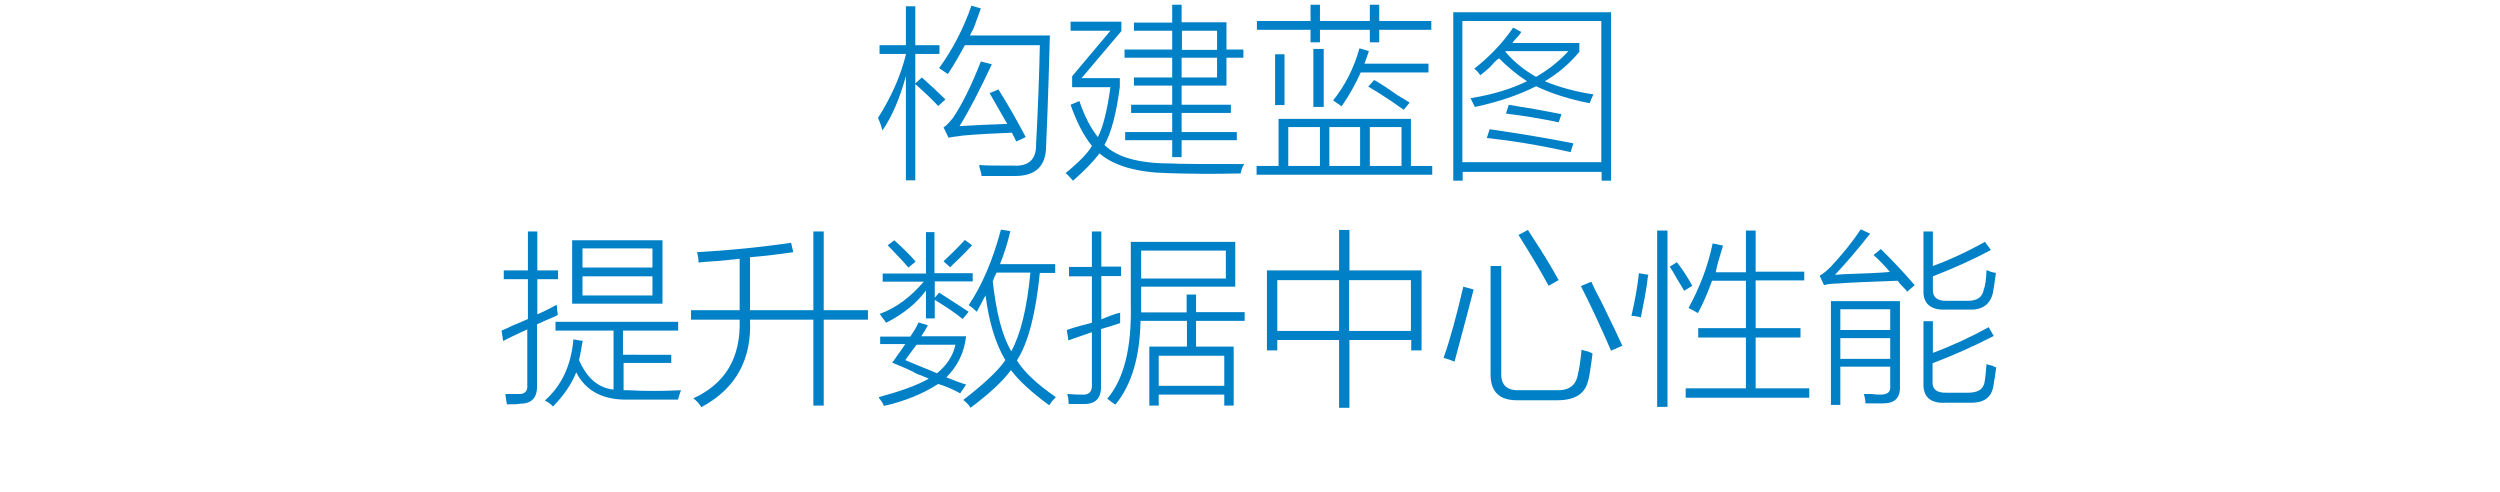
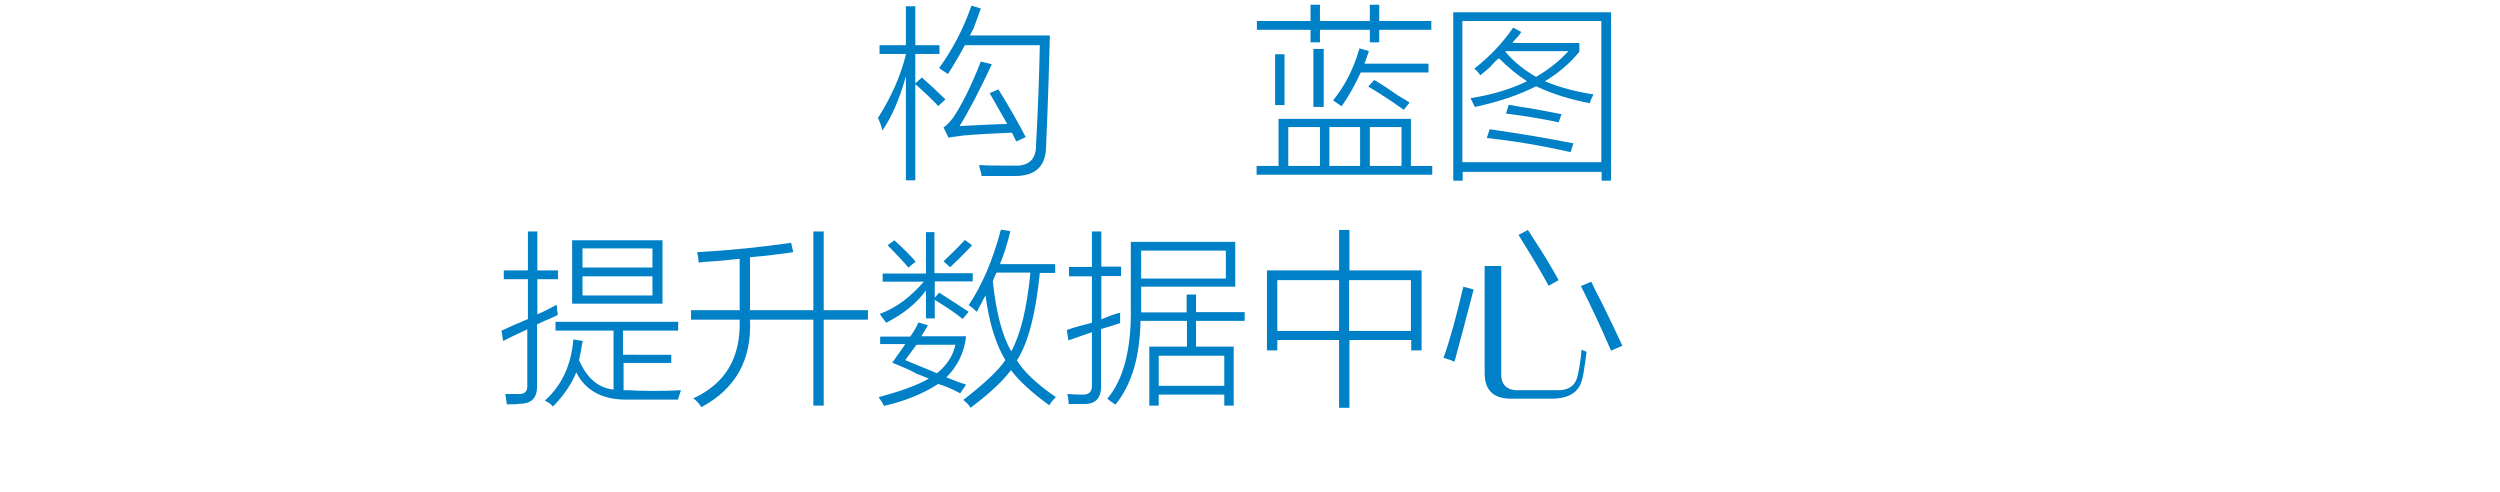
<svg xmlns="http://www.w3.org/2000/svg" version="1.1" id="Layer_1" x="0px" y="0px" viewBox="0 0 797 157" style="enable-background:new 0 0 797 157;" xml:space="preserve">
  <style type="text/css">
	.st0{fill:#91D2E0;}
	.st1{fill:#FFFFFF;}
	.st2{fill:#353D43;}
	.st3{fill:#0080C6;}
</style>
  <g>
    <g>
      <path class="st3" d="M281.3,41.6c-0.3-1.4-0.8-2.7-1.4-4c4.2-6.6,7.2-13.3,8.9-20.2v-0.2h-8.4v-2.8h8.4V2h3v12.4h7.7v2.8h-7.7v9.4    l2.1-1.9c2.8,2.5,5.3,4.8,7.5,7l-2.3,2.1c-1.6-1.7-4-4.1-7.3-7v30.7h-3V24.3C286.8,31.5,284.3,37.3,281.3,41.6z M302.2,23.6    c-0.5-0.3-1.2-0.8-2.1-1.4c-0.3-0.2-0.5-0.3-0.7-0.5c4.4-6.1,7.8-12.7,10.3-19.9l3,0.9c-0.5,1.4-1.3,3.5-2.3,6.3    c-0.6,1.1-1,1.9-1.2,2.3h25.5c-0.2,7.5-0.5,19.2-1.2,35.2c0,6.6-3.5,9.8-10.5,9.6c-3.9,0-7.3,0-10.1,0c0-0.5-0.2-1.3-0.5-2.3    c-0.2-0.5-0.2-0.9-0.2-1.2c2,0.2,5.6,0.2,10.8,0.2c5,0.3,7.4-2,7.3-6.8c0.6-11.1,1-21.6,1.2-31.6h-23.9    C306,17.4,304.2,20.5,302.2,23.6z M305.9,40.2c4.7-0.3,9.8-0.5,15.2-0.7c-1.9-3.3-3.8-6.6-5.6-9.8l2.8-1.2    c3.3,5.3,6.2,10.4,8.7,15.2l-3,1.4l-1.4-2.8c-5.6,0.2-10.8,0.5-15.5,0.9c-1.1,0.2-2.3,0.3-3.8,0.5c0.2,0-0.2,0.1-0.9,0.2l-1.6-3.3    c0.6-0.3,1.6-1.2,2.8-2.8c-0.9,1.3-0.9,1.2,0.2-0.2c2.8-4.1,5.8-10.1,8.9-18l3.5,0.9C312.3,28.8,308.9,35.4,305.9,40.2z" />
-       <path class="st3" d="M372.5,55.2c-10-0.2-17.3-2.3-22-6.3c-2,2.7-4.8,5.5-8.4,8.7c-0.2-0.2-0.3-0.3-0.5-0.5    c-0.8-0.9-1.4-1.6-1.9-1.9c4.4-3.6,7.2-6.5,8.4-8.7c-2.7-3.3-4.9-7.7-6.8-13.1l2.8-1.2c1.6,4.7,3.5,8.5,5.9,11.5    c1.7-3.3,3-8.6,4-15.9h-12.2v-3.5L354,9.8h-12.7V6.9h16.2v3l-12.7,15H357v2.8c-1.1,8.4-2.7,14.6-4.9,18.5    c3.9,3.9,10.9,5.9,20.9,5.9c3.3,0.2,11.2,0.2,23.7,0.2c-0.5,0.6-0.9,1.6-1.2,3C385.9,55.5,378.3,55.4,372.5,55.2z M361.5,7.2h12.2    V1.5h3v5.6H391v8.7h5.4v2.6H391v8.9h-14.3v6.1h15.7V36h-15.7v6.1h17.6v2.6h-17.6v5.4h-3v-5.4h-15v-2.6h15V36h-13.1v-2.6h13.1v-6.1    h-12.2v-2.6h12.2v-6.3h-15.2v-2.6h15.2V9.8h-12.2V7.2z M388,9.8h-11.2v6.1H388V9.8z M376.7,18.4v6.3H388v-6.3H376.7z" />
      <path class="st3" d="M436.7,1.5h3v5.2h16.6v2.8h-16.6v4h-3v-4h-15.9v4h-3v-4h-17.1V6.7h17.1V1.5h3v5.2h15.9V1.5z M400.6,52.9h7    v-15h42.2v15h6.8v2.8h-56V52.9z M406.5,17.3h3v16.2h-3V17.3z M410.7,40.5v12.4h10.1V40.5H410.7z M418.7,15.6h3.3v18.5h-3.3V15.6z     M423.8,40.5v12.4h9.8V40.5H423.8z M425,32c3.8-4.7,6.6-10.2,8.4-16.6l3,0.9c-0.5,1.4-0.9,2.7-1.4,4h20.4v2.8h-21.6    c-1.6,3.6-3.6,7.2-6.1,10.8c-0.2-0.2-0.4-0.3-0.7-0.5C426.9,33.3,426.2,32.8,425,32z M436.2,27.6l1.9-2.1c1.9,1.1,4.4,2.7,7.5,4.9    c1.6,0.9,2.8,1.7,3.8,2.3l-1.9,2.3c-0.9-0.6-2.3-1.6-4-2.8C440.5,30.2,438.1,28.7,436.2,27.6z M446.8,40.5h-10.1v12.4h10.1V40.5z" />
      <path class="st3" d="M463.2,3.9h50.4v53.7h-3v-2.8h-44.3v2.8h-3V3.9z M466.2,6.7v45h44.3v-45H466.2z M471.9,24    c-0.5-0.8-1.1-1.5-1.9-2.1c4.8-3.8,9-8.1,12.4-13.1l2.6,1.4c-0.3,0.5-0.9,1.3-1.9,2.3c-0.5,0.5-0.8,0.9-0.9,1.2h21.3v2.8    c-3.1,3.8-6.8,6.9-11,9.4c4.5,1.9,9.7,3.3,15.5,4.2c-0.5,0.9-0.9,1.9-1.2,2.8c-6.3-1.2-12-3-17.1-5.4c-5.5,2.8-12,5-19.5,6.6    c-0.5-0.9-0.9-1.9-1.4-2.8c6.9-1.1,12.9-2.9,18-5.4c-3.1-2-6.1-4.5-8.9-7.3c-0.5,0.3-1.2,0.9-2.1,1.9    C475.5,21,474.2,22.2,471.9,24z M474,44l0.9-2.8c9.7,1.4,18.6,2.9,26.7,4.5l-0.9,2.8C490.5,46.2,481.6,44.8,474,44z M500,16.3    h-19.9l-0.2,0.2c2.8,3.3,6.1,5.9,9.8,8C493.7,22.2,497.2,19.4,500,16.3z M480.1,36.2l0.9-2.8c1.7,0.3,4.5,0.8,8.4,1.4    c4.1,0.8,6.9,1.3,8.4,1.6l-0.9,2.6C491.3,37.8,485.7,36.9,480.1,36.2z" />
      <path class="st3" d="M160.4,108.7l-0.5-3.3c0.8-0.3,2-0.9,3.5-1.6c2.2-0.9,3.8-1.6,4.9-2.1V89h-7.7v-2.8h7.7V73.8h3v12.4h6.6V89    h-6.6v11.2c2.2-0.9,4.2-2,6.1-3c0.2,0.3,0.2,0.9,0.2,1.6c0.2,0.8,0.2,1.3,0.2,1.6c-0.3,0.2-0.8,0.4-1.4,0.7    c-1.3,0.5-3,1.3-5.2,2.3v19.2c0.2,4.1-1.6,6.1-5.4,6.1c-0.9,0.2-2.3,0.2-4.2,0.2c-0.3-1.9-0.5-3-0.5-3.3c0.9,0,2.3,0,4,0    c2.2,0.2,3.2-0.9,3-3V105c-1.1,0.5-2.7,1.3-4.9,2.3C162,107.9,161,108.4,160.4,108.7z M176.3,129.6c-0.2-0.2-0.4-0.4-0.7-0.7    c-0.3-0.3-0.9-0.7-1.9-1.2c5.3-4.7,8.4-11.2,9.1-19.5l3,0.5c-0.2,0.6-0.3,1.5-0.5,2.6c-0.3,1.6-0.5,2.7-0.7,3.5    c2.5,5.8,6.2,8.9,11,9.4v-18.8h-18.5v-2.8h39.1v2.8h-17.6v7.7H214v2.6h-15.2v8.7c0.5,0,0.9,0,1.4,0c5.3,0.3,10.9,0.3,16.9,0    c-0.2,0.5-0.4,1.2-0.7,2.1c-0.2,0.5-0.2,0.8-0.2,0.9c-6.3,0-12,0-17.3,0c-7.2-0.2-12.3-3-15.2-8.7    C182.2,122.5,179.7,126.1,176.3,129.6z M182.4,76.6h28.8v20.2h-28.8V76.6z M185.7,79.2v6.1H208v-6.1H185.7z M185.7,88.1v6.1H208    v-6.1H185.7z" />
      <path class="st3" d="M259.3,73.8h3.3v25.1h14.1v3h-14.1v27.4h-3.3v-27.4h-20.2c0.6,12.7-4.5,22-15.5,27.9    c-0.9-1.4-1.8-2.3-2.6-2.8c10.3-4.7,15.2-13,14.8-25.1h-15.5v-3h15.5V82.5c-1.6,0.2-3.9,0.4-7,0.7c-2.7,0.2-4.7,0.3-6.1,0.5    c0-1.2-0.2-2.3-0.5-3.3c10.5-0.6,20.5-1.6,30-3l0.7,3c-4.2,0.6-8.8,1.2-13.8,1.6v16.9h20.2V73.8z" />
      <path class="st3" d="M280.6,107.3h9.6c1.1-1.6,2-3,2.6-4.5l3,0.9c-0.6,1.1-1.3,2.3-2.1,3.5H308c-0.6,5.2-2.7,9.5-6.3,13.1    c2.2,0.9,4.3,1.7,6.3,2.3l-1.9,2.8c-2.3-1.3-4.7-2.3-7-3c-4.8,3.1-10.6,5.5-17.3,7c-0.2-0.5-0.6-1.3-1.4-2.3    c-0.2-0.2-0.2-0.3-0.2-0.5c7-1.9,12.3-3.8,15.9-5.9c-0.8-0.3-2.1-0.9-4-1.6c-0.9-0.6-3.5-1.8-7.7-3.5c0.3-0.3,0.8-0.9,1.4-1.9    c1.2-1.7,2.2-3,2.8-4h-8V107.3z M295.1,74h2.8v13.1h12.2v2.6H298v5.2l1.4-1.6c3.9,2.5,7,4.5,9.4,6.1l-1.9,2.3    c-1.9-1.6-4.8-3.6-8.9-6.1v5.9h-2.8v-8.9c-3,4.1-7.2,7.5-12.7,10.3c-0.2-0.3-0.6-0.9-1.4-1.9c-0.3-0.5-0.5-0.8-0.7-0.9    c5.2-1.9,9.8-5.3,14.1-10.3h-13.1v-2.6h13.8V74z M283,78.2l2.1-1.6c3,2.7,5.2,4.9,6.8,6.8l-2.3,1.9    C288.1,83.5,285.9,81.2,283,78.2z M288.6,114.8c0.8,0.3,2,0.9,3.8,1.6c2.8,1.1,4.9,2,6.3,2.6c3.1-2.5,5.1-5.5,5.9-9.1h-12.4    C290.7,111.9,289.5,113.5,288.6,114.8z M309.9,78.2c-2.3,2.5-4.7,4.8-7,7l-2.1-1.9c2-1.9,4.3-4.1,6.8-6.8L309.9,78.2z     M307.1,127.5c6.7-5.2,11.2-9.4,13.4-12.7c-3.1-5.2-5.2-12-6.3-20.6c-0.3,0.5-0.8,1.3-1.4,2.6c-0.6,1.1-1.1,2-1.4,2.6    c-0.8-0.8-1.6-1.5-2.6-2.1c4.2-6.2,7.7-14.3,10.3-24.1l3,0.5c-0.9,3.8-2,7.3-3.3,10.5h17.6v2.8h-4.9c-1.3,13-3.7,22.3-7.3,27.9    c2.2,3.6,6.3,7.5,12.4,11.7c-0.8,0.8-1.5,1.6-2.1,2.6c-5.8-4.2-9.8-8-12.2-11.2c-2.7,3.6-7,7.6-12.9,12    C309,129.2,308.2,128.4,307.1,127.5z M316.5,89.7c1.1,10,3,17.4,5.9,22.3c3-5.5,5-13.8,6.1-25.1h-10.8    C317.2,87.8,316.8,88.8,316.5,89.7z" />
      <path class="st3" d="M340.6,108.5l-0.5-3.3c0.5-0.2,1.2-0.4,2.1-0.7c1.1-0.3,3-0.9,5.9-1.6V88.1h-7.3v-3h7.3V73.8h3V85h6.3v3h-6.3    v13.8c0.8-0.3,1.8-0.7,3-1.2c1.4-0.5,2.4-0.8,3-0.9c0,0.9,0,2,0,3.3c-1.4,0.5-3.4,1.1-6.1,1.9v17.8c0.2,4.2-1.7,6.2-5.6,6.1    c-1.9,0-3.4,0-4.7,0c0-0.5-0.1-1.3-0.2-2.3c-0.2-0.3-0.2-0.6-0.2-0.9c2.2,0.2,3.7,0.2,4.5,0.2c2.3,0.2,3.4-0.9,3.3-3v-16.9    C345.5,106.8,343,107.7,340.6,108.5z M378.3,93.9h3v5.6h15.5v2.8h-15.5v8.2h12v18.8h-3v-3.5h-20.9v3.5h-3v-18.8h12v-8.2h-14.8    c-0.2,11.4-2.8,20.3-8,26.7c-0.8-0.5-1.6-1.1-2.6-1.9c5.3-6.2,7.8-16.2,7.5-29.8V77.1h33.3v14.3h-30v5.9v2.3h14.5V93.9z     M363.8,79.9v8.9h27v-8.9H363.8z M369.4,113.4v9.6h20.9v-9.6H369.4z" />
      <path class="st3" d="M403.9,86.2h23V73.3h3.3v12.9h23v25.5h-3.3v-3.3h-19.7V130h-3.3v-21.6h-19.7v3.3h-3.3V86.2z M407.2,89.3v16.2    h19.7V89.3H407.2z M449.8,89.3h-19.7v16.2h19.7V89.3z" />
-       <path class="st3" d="M466.5,91.4l3.3,0.9c-2,7.8-4.1,15.5-6.1,23c-1.1-0.5-2.3-0.9-3.5-1.2C462.2,108.5,464.3,100.9,466.5,91.4z     M475.1,84.8h3.5v34c-0.2,3.9,1.8,5.8,5.9,5.6H496c4.1,0.2,6.4-1.5,7-4.9c0.5-2,0.9-4.7,1.2-8c0.5,0.2,1.1,0.3,1.9,0.5    c0.8,0.3,1.3,0.5,1.6,0.7c-0.2,1.7-0.5,3.8-0.9,6.3c-0.2,1.1-0.3,1.9-0.5,2.3c-0.9,4.2-4.2,6.3-9.8,6.3h-12.9    c-5.6,0-8.4-2.7-8.4-8.2V84.8z M493.7,91.1c-2.2-4.1-5.4-9.5-9.6-16.2l3-1.6c0.5,0.8,1.2,1.9,2.1,3.3c2.2,3.3,4.8,7.5,7.7,12.7    L493.7,91.1z M513.6,111.8c-3.1-7.2-6.3-14.1-9.6-20.6l3.3-1.4c0.6,1.4,1.7,3.6,3.3,6.6c3,6.1,5.2,10.7,6.6,13.8L513.6,111.8z" />
-       <path class="st3" d="M522.5,87.1l3,0.5c-0.2,0.6-0.3,1.7-0.5,3.3c-0.3,2-0.9,5.5-1.9,10.3c-0.9-0.3-2-0.5-3-0.5    C521.2,96,522,91.5,522.5,87.1z M528.3,73.5h3.3v56.2h-3.3V73.5z M532.3,85l2.3-1.4c1.7,2.2,3.4,4.7,4.9,7.5l-2.6,1.6    c-0.5-0.9-1.2-2.1-2.1-3.5C533.8,87.4,533,86,532.3,85z M556.7,73.5h3v13.1h15.5v2.8h-15.5v15.2H574v3h-14.3v16.2h17.1v3h-39.4v-3    h19.2v-16.2h-15.2v-3h15.2V89.5h-10.8c-1.3,3.6-2.7,7-4.5,10.3c-1.1-0.6-2.1-1.2-3-1.6c3.6-6.6,6.2-13.4,7.7-20.6l3.3,0.7    c-0.3,1.1-0.8,2.7-1.4,4.7c-0.5,1.7-0.8,3-0.9,3.8h9.6V73.5z" />
-       <path class="st3" d="M608,93c-0.3-0.5-0.8-1-1.4-1.6c-0.8-0.8-1.3-1.4-1.6-1.9c-8.9,0.3-15.4,0.6-19.5,0.9c-1.6,0-2.9,0.2-4,0.5    l-1.4-3c1.1-0.6,2.3-1.6,3.5-2.8c3.8-4.1,7-8,9.6-12l3,1.4c-4.2,5.3-8,9.7-11.2,13.1c0.6,0,1.6-0.1,3-0.2    c6.4-0.2,11.2-0.4,14.5-0.7c-1.6-1.9-3.3-3.7-5.2-5.4l2.3-1.9c3.4,3.3,7,7.1,10.8,11.5L608,93z M586.7,129.1h-3V96h22v27    c0.2,3.8-1.6,5.6-5.4,5.6c-1.7,0-3.6,0-5.6,0c0-0.9-0.2-2-0.5-3c0.5,0,1.3,0,2.6,0c1.2,0.2,2.2,0.2,2.8,0.2c2.2,0,3.2-0.9,3-2.8    v-6.1h-15.9V129.1z M586.7,98.6v6.6h15.9v-6.6H586.7z M586.7,107.8v6.6h15.9v-6.6H586.7z M613.2,102.4h3v10.1    c6.2-2.3,12.2-5.1,17.8-8.2l1.6,2.8c-6.4,3.3-12.9,6.2-19.5,8.7v5.6c-0.2,2.7,1.3,3.9,4.5,3.8h6.8c3,0,4.7-1,5.2-3    c0.3-1.4,0.5-3.4,0.7-6.1c0.5,0.2,1.1,0.3,1.9,0.5c0.5,0.3,0.9,0.5,1.2,0.5c-0.2,1.6-0.5,3.5-0.9,5.9c-0.6,3.8-3.1,5.5-7.5,5.4h-8    c-4.7,0.2-7-2-6.8-6.3V102.4z M613.2,73.8h3v11c4.5-1.6,10.1-4.1,16.6-7.7l1.9,2.6c-5.6,3-11.8,5.8-18.5,8.4v3.8    c-0.2,2.8,1.3,4.1,4.5,4h6.8c2.8,0,4.5-1.2,4.9-3.5c0.5-1.2,0.8-3.4,0.9-6.3c1.1,0.5,2.1,0.8,3,0.9c-0.2,1.3-0.4,2.9-0.7,4.9    c-0.2,0.6-0.2,1-0.2,1.2c-0.8,3.9-3.4,5.8-7.7,5.6h-7.5c-4.8,0.2-7.2-2-7-6.3V73.8z" />
+       <path class="st3" d="M466.5,91.4l3.3,0.9c-2,7.8-4.1,15.5-6.1,23c-1.1-0.5-2.3-0.9-3.5-1.2C462.2,108.5,464.3,100.9,466.5,91.4z     M475.1,84.8h3.5v34c-0.2,3.9,1.8,5.8,5.9,5.6H496c4.1,0.2,6.4-1.5,7-4.9c0.5-2,0.9-4.7,1.2-8c0.8,0.3,1.3,0.5,1.6,0.7c-0.2,1.7-0.5,3.8-0.9,6.3c-0.2,1.1-0.3,1.9-0.5,2.3c-0.9,4.2-4.2,6.3-9.8,6.3h-12.9    c-5.6,0-8.4-2.7-8.4-8.2V84.8z M493.7,91.1c-2.2-4.1-5.4-9.5-9.6-16.2l3-1.6c0.5,0.8,1.2,1.9,2.1,3.3c2.2,3.3,4.8,7.5,7.7,12.7    L493.7,91.1z M513.6,111.8c-3.1-7.2-6.3-14.1-9.6-20.6l3.3-1.4c0.6,1.4,1.7,3.6,3.3,6.6c3,6.1,5.2,10.7,6.6,13.8L513.6,111.8z" />
    </g>
  </g>
</svg>